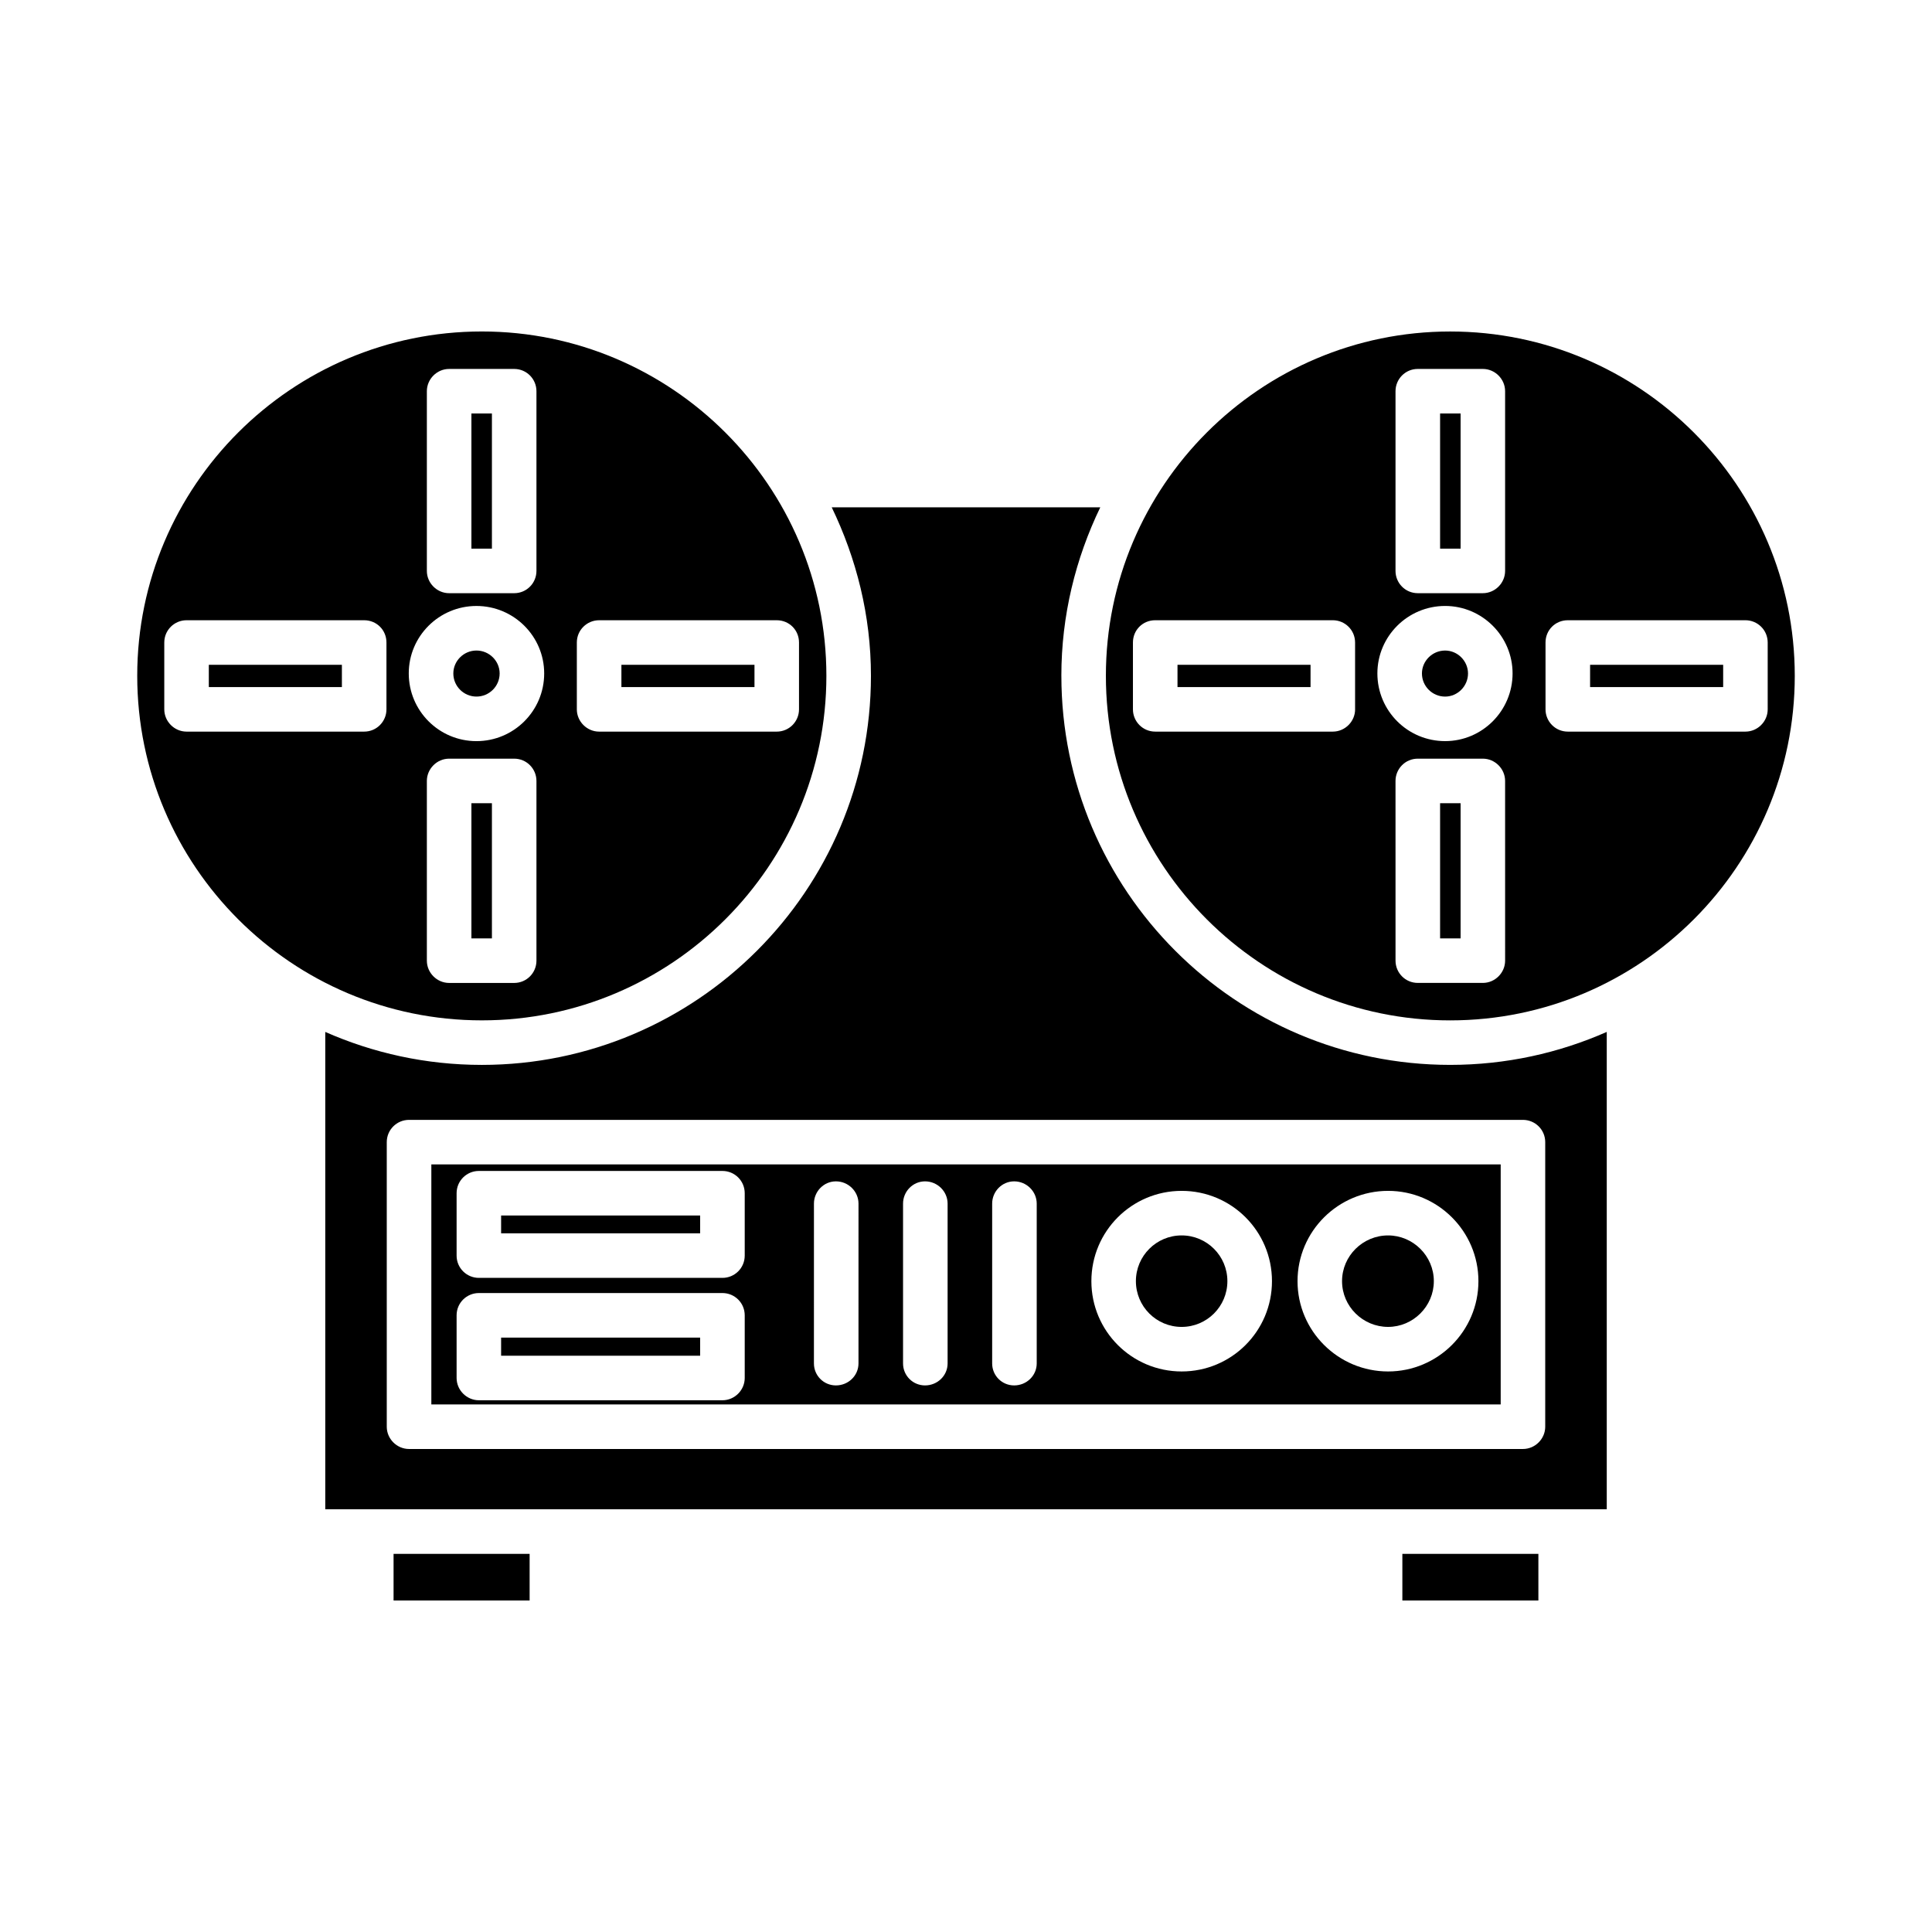
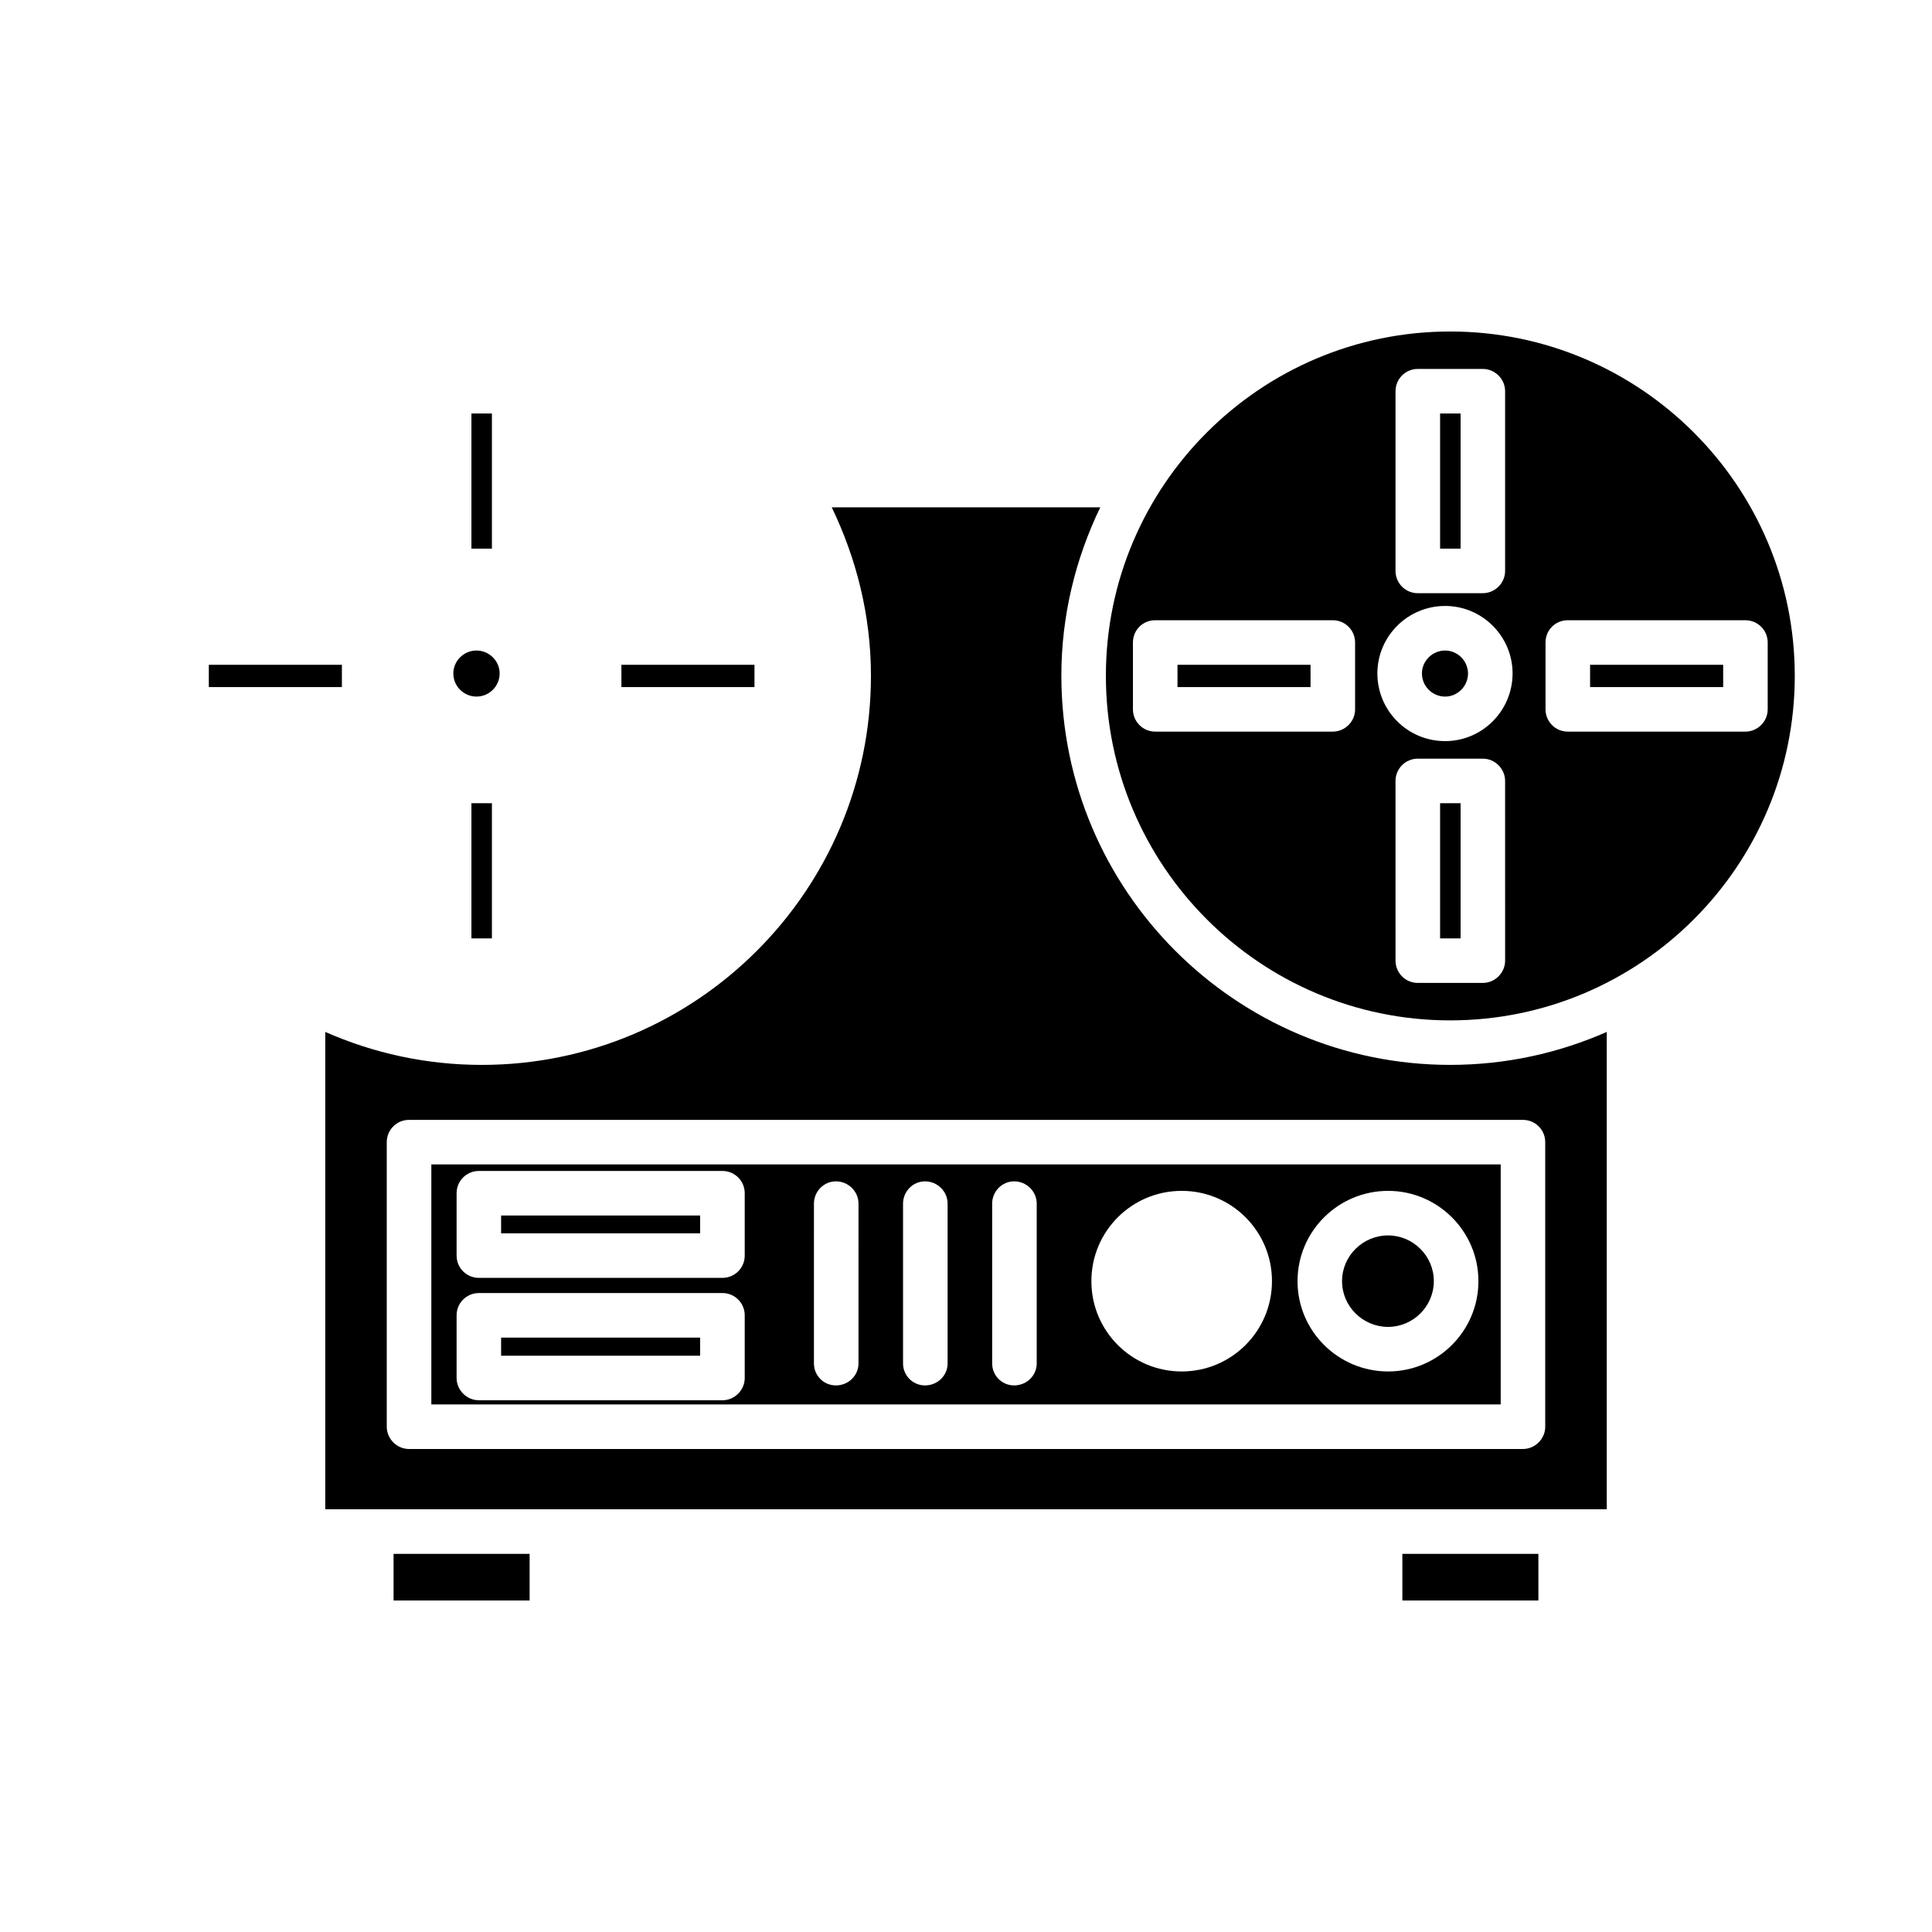
<svg xmlns="http://www.w3.org/2000/svg" fill="#000000" width="800px" height="800px" version="1.1" viewBox="144 144 512 512">
  <g>
    <path d="m515.64 555.79h36.047v12.359h-36.047z" />
    <path d="m248.3 555.79h36.055v12.359h-36.055z" />
    <path d="m528.31 231.85c-50.301 0-91.238 40.934-91.238 91.246 0 50.375 40.934 91.316 91.238 91.316 50.383 0 91.324-40.934 91.324-91.316-0.008-50.312-40.941-91.246-91.324-91.246zm-14.484 15.824c0-3.227 2.598-5.902 5.902-5.902h17.238c3.219 0 5.902 2.676 5.902 5.902v47.625c0 3.227-2.684 5.902-5.902 5.902h-17.238c-3.305 0-5.902-2.676-5.902-5.902zm-10.707 84.309c0 3.219-2.676 5.902-5.902 5.902h-47.074c-3.305 0-5.902-2.684-5.902-5.902v-17.711c0-3.305 2.598-5.902 5.902-5.902h47.066c3.227 0 5.902 2.598 5.902 5.902v17.711zm39.754 66.598c0 3.227-2.684 5.902-5.902 5.902h-17.238c-3.305 0-5.902-2.676-5.902-5.902l-0.004-47.625c0-3.219 2.598-5.902 5.902-5.902h17.238c3.219 0 5.902 2.684 5.902 5.902zm-15.902-58.176c-9.918 0-17.949-8.031-17.949-17.941 0-9.84 8.039-17.879 17.949-17.879 9.84 0 17.879 8.039 17.879 17.879-0.008 9.914-8.039 17.941-17.879 17.941zm79.586-2.519h-47.074c-3.305 0-5.902-2.684-5.902-5.902v-17.711c0-3.305 2.598-5.902 5.902-5.902h47.074c3.227 0 5.902 2.598 5.902 5.902v17.711c0.004 3.227-2.672 5.902-5.902 5.902z" />
    <path d="m425.27 323.09c0-15.98 3.777-31.094 10.312-44.641h-71.164c6.535 13.547 10.391 28.66 10.391 44.641 0 56.906-46.289 103.12-103.12 103.12-14.809 0-28.812-3.148-41.492-8.738v126.5l339.61-0.004v-126.5c-12.676 5.59-26.695 8.738-41.492 8.738-56.828 0-103.04-46.207-103.04-103.12zm128.23 123.59v75.414c0 3.227-2.676 5.902-5.902 5.902h-295.2c-3.227 0-5.902-2.676-5.902-5.902v-75.414c0-3.305 2.676-5.902 5.902-5.902h295.2c3.227 0 5.902 2.598 5.902 5.902z" />
-     <path d="m363 323.09c0-50.309-41.012-91.246-91.316-91.246-50.379 0.008-91.316 40.941-91.316 91.246 0 50.375 40.934 91.316 91.324 91.316 50.297 0 91.309-40.938 91.309-91.316zm-66.133-8.816c0-3.305 2.684-5.902 5.902-5.902h47.074c3.305 0 5.902 2.598 5.902 5.902v17.711c0 3.219-2.598 5.902-5.902 5.902h-47.074c-3.219 0-5.902-2.684-5.902-5.902zm-39.746-66.598c0-3.227 2.676-5.902 5.902-5.902h17.238c3.305 0 5.902 2.676 5.902 5.902v47.625c0 3.227-2.598 5.902-5.902 5.902h-17.238c-3.227 0-5.902-2.676-5.902-5.902zm-10.707 84.309c0 3.219-2.598 5.902-5.902 5.902h-47.074c-3.227 0-5.902-2.684-5.902-5.902v-17.711c0-3.305 2.676-5.902 5.902-5.902h47.074c3.305 0 5.902 2.598 5.902 5.902zm23.852-27.395c9.918 0 17.949 8.039 17.949 17.879 0 9.918-8.039 17.941-17.949 17.941s-17.941-8.031-17.941-17.941c-0.004-9.852 8.023-17.879 17.941-17.879zm-13.145 93.992v-47.625c0-3.219 2.676-5.902 5.902-5.902h17.238c3.305 0 5.902 2.684 5.902 5.902v47.633c0 3.227-2.598 5.902-5.902 5.902h-17.238c-3.234-0.008-5.902-2.684-5.902-5.91z" />
    <path d="m308.68 320.18h35.266v5.902h-35.266z" />
    <path d="m268.93 253.58h5.434v35.816h-5.434z" />
    <path d="m270.27 328.6c3.394 0 6.141-2.754 6.141-6.133 0-3.305-2.754-6.07-6.141-6.07s-6.133 2.762-6.133 6.07c-0.004 3.379 2.75 6.133 6.133 6.133z" />
    <path d="m199.34 320.18h35.266v5.902h-35.266z" />
    <path d="m268.93 356.86h5.434v35.824h-5.434z" />
    <path d="m525.64 253.58h5.434v35.816h-5.434z" />
    <path d="m525.64 356.86h5.434v35.824h-5.434z" />
    <path d="m456.05 320.18h35.258v5.902h-35.258z" />
    <path d="m565.39 320.18h35.266v5.902h-35.266z" />
    <path d="m526.97 316.4c-3.387 0-6.141 2.762-6.141 6.07 0 3.387 2.762 6.133 6.141 6.133 3.305 0 6.07-2.754 6.07-6.133-0.008-3.316-2.762-6.07-6.07-6.07z" />
    <path d="m541.7 452.58h-283.39v63.605h283.39zm-200.34 56.602c0 3.227-2.676 5.902-5.902 5.902h-64.551c-3.227 0-5.902-2.676-5.902-5.902v-16.609c0-3.305 2.676-5.902 5.902-5.902h64.551c3.227 0 5.902 2.598 5.902 5.902zm0-32.434c0 3.305-2.676 5.902-5.902 5.902h-64.551c-3.227 0-5.902-2.598-5.902-5.902v-16.531c0-3.305 2.676-5.902 5.902-5.902h64.551c3.227 0 5.902 2.598 5.902 5.902zm30.148 28.578c0 3.227-2.676 5.824-5.984 5.824-3.227 0-5.824-2.598-5.824-5.824l0.004-42.352c0-3.227 2.598-5.902 5.824-5.902 3.305 0 5.984 2.676 5.984 5.902zm23.617 0c0 3.227-2.676 5.824-5.984 5.824-3.227 0-5.824-2.598-5.824-5.824v-42.352c0-3.227 2.598-5.902 5.824-5.902 3.305 0 5.984 2.676 5.984 5.902zm23.617 0c0 3.227-2.676 5.824-5.984 5.824-3.227 0-5.824-2.598-5.824-5.824v-42.352c0-3.227 2.598-5.902 5.824-5.902 3.305 0 5.984 2.676 5.984 5.902zm38.414 2.125c-13.227 0-23.93-10.707-23.93-23.93 0-13.234 10.707-23.93 23.93-23.93 13.234 0 23.93 10.699 23.93 23.93 0.004 13.223-10.703 23.93-23.93 23.93zm54.711 0c-13.227 0-24.008-10.707-24.008-23.93 0-13.234 10.785-23.93 24.008-23.93 13.145 0 23.93 10.699 23.93 23.93 0 13.223-10.781 23.93-23.93 23.93z" />
    <path d="m276.8 466.12h52.742v4.723h-52.742z" />
    <path d="m276.8 498.48h52.742v4.801h-52.742z" />
-     <path d="m469.27 483.52c0 6.695-5.43 12.125-12.125 12.125-6.695 0-12.121-5.43-12.121-12.125 0-6.695 5.426-12.121 12.121-12.121 6.695 0 12.125 5.426 12.125 12.121" />
    <path d="m511.86 471.4c-6.691 0-12.203 5.422-12.203 12.121 0 6.691 5.512 12.121 12.203 12.121 6.613 0 12.121-5.434 12.121-12.121 0.004-6.691-5.508-12.121-12.121-12.121z" />
  </g>
</svg>